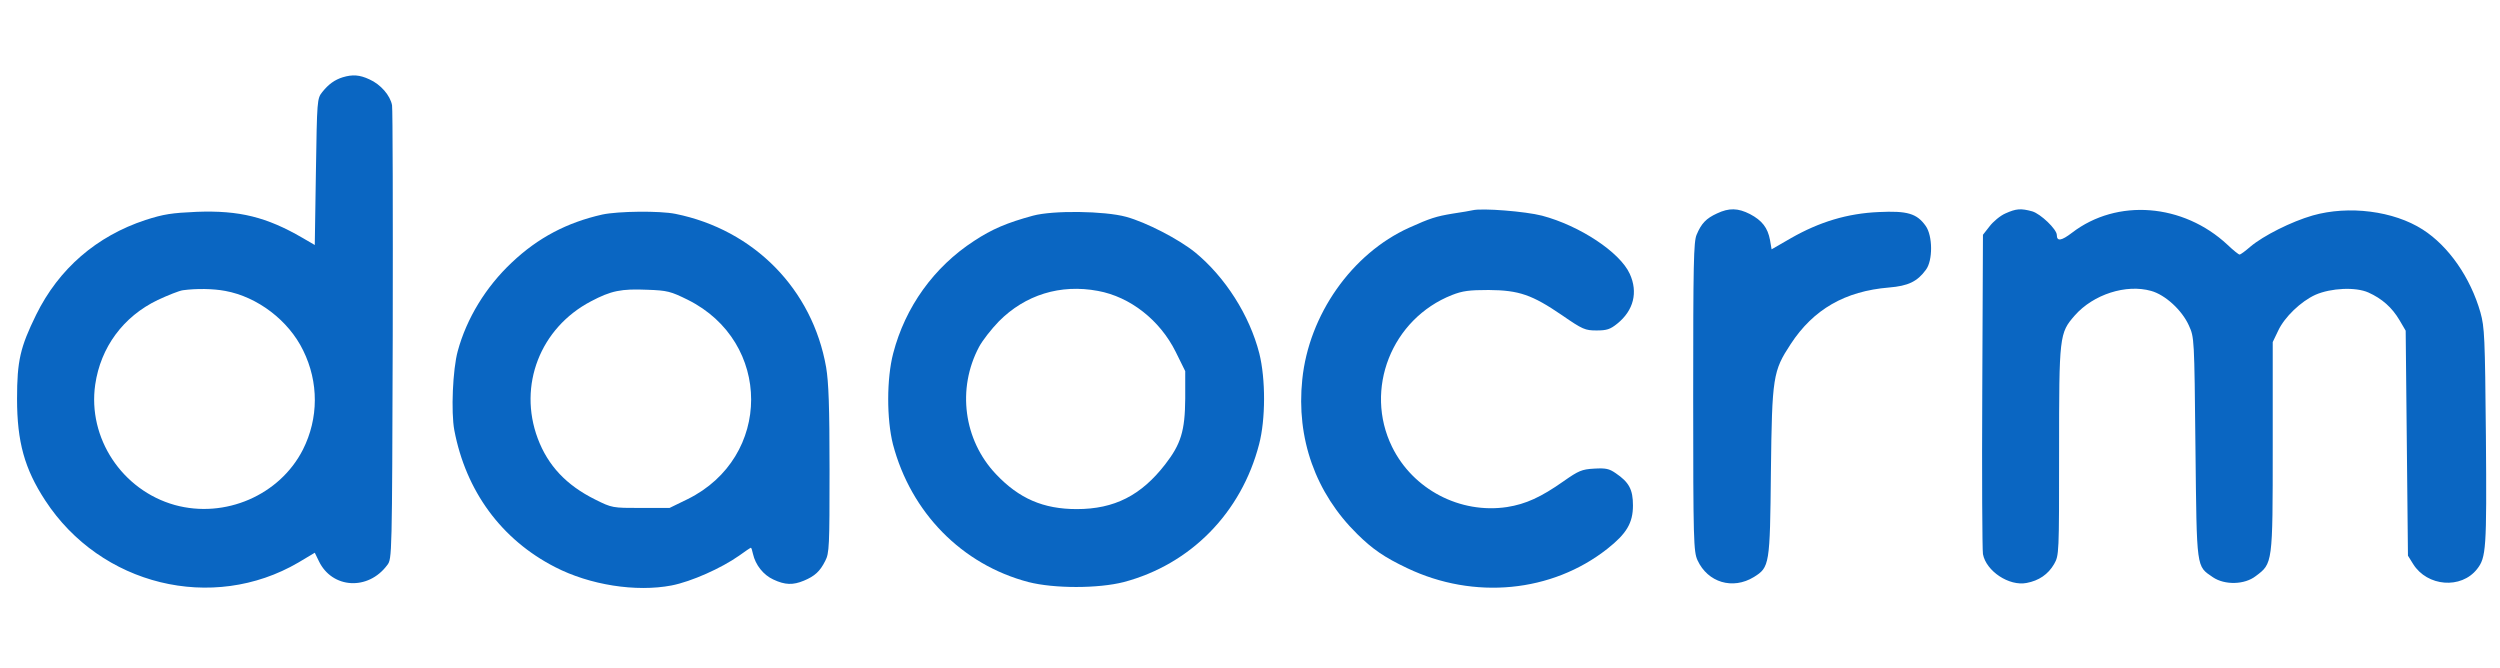
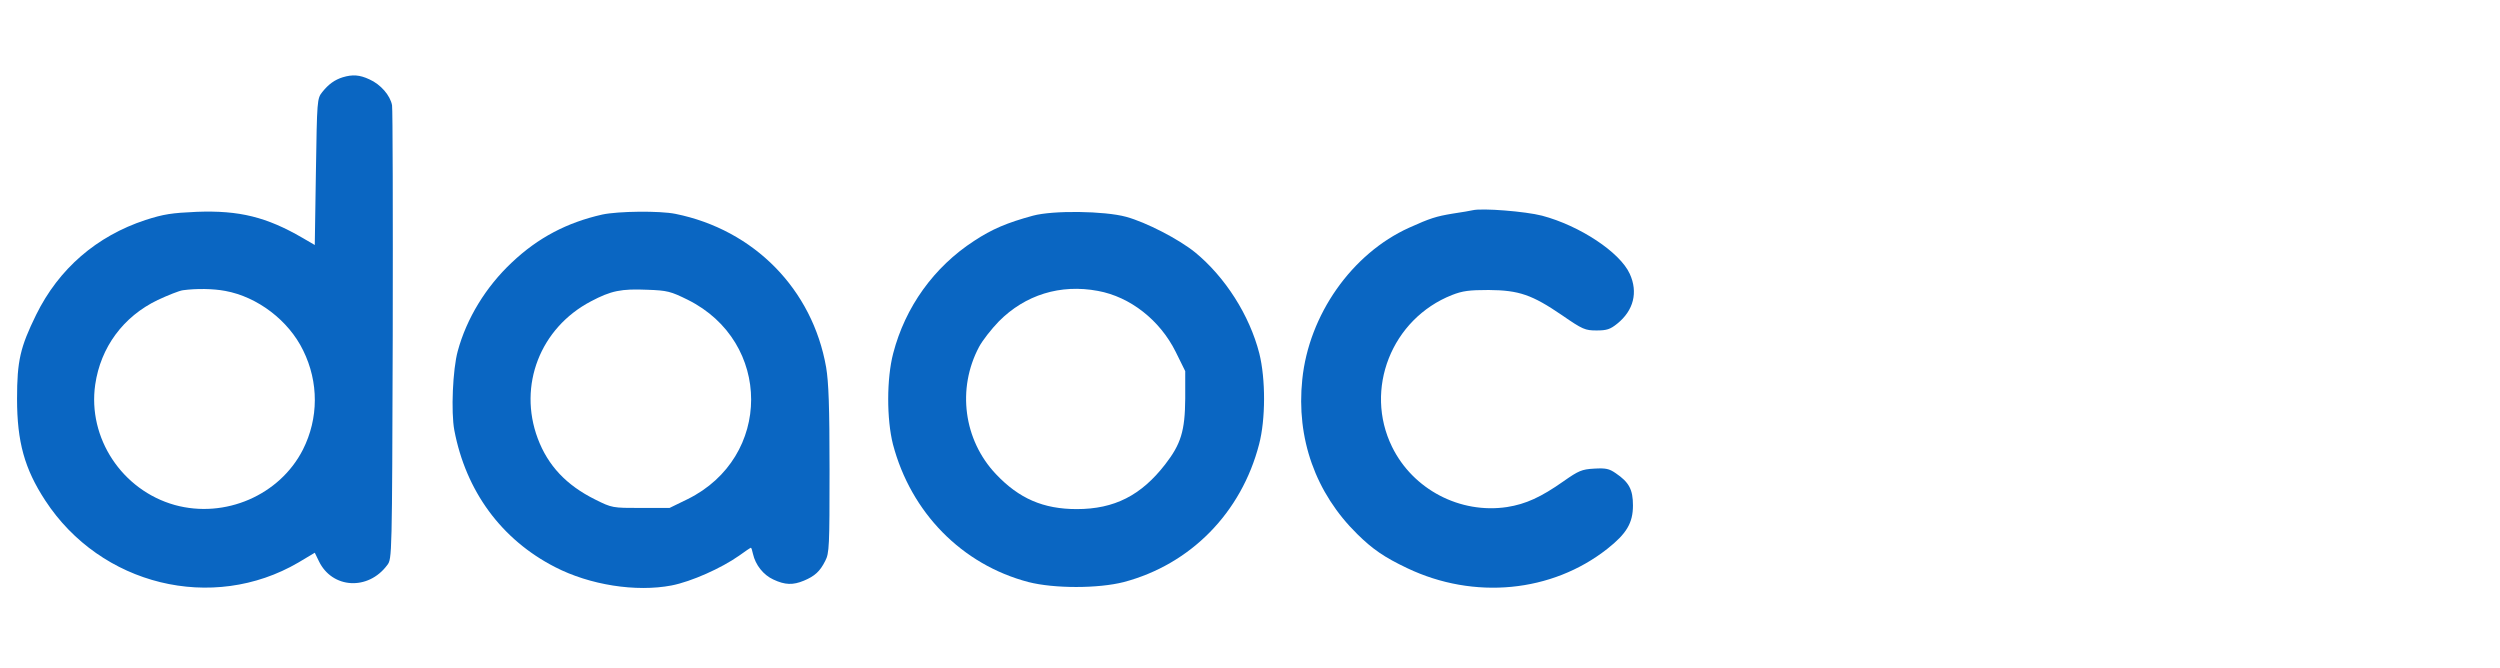
<svg xmlns="http://www.w3.org/2000/svg" width="1100" height="294" viewBox="0 0 1100 294">
  <g transform="translate(0,294) scale(0.1,-0.1)" fill="#0a66c2">
    <path d="M1508 2600 c-35 -11 -62 -30 -90 -65 -23 -29 -23 -35 -28 -351 l-5 -322 -55 32 c-157 91 -277 121 -464 114 -111 -5 -145 -10 -226 -36 -215 -71 -381 -214 -481 -417 -70 -143 -84 -202 -84 -370 0 -189 33 -308 124 -447 244 -374 736 -494 1114 -273 l72 43 18 -37 c58 -121 217 -131 301 -17 21 27 21 36 24 1009 1 540 0 996 -3 1014 -8 43 -50 92 -100 114 -43 20 -74 22 -117 9z m-517 -940 c142 -26 279 -130 343 -262 69 -140 68 -299 -1 -436 -102 -201 -343 -305 -564 -244 -232 65 -384 295 -350 530 24 164 123 299 275 372 45 21 95 41 111 43 59 8 133 7 186 -3z" />
    <path d="M6480 2015 c-8 -2 -48 -9 -89 -15 -72 -12 -98 -20 -191 -62 -252 -114 -441 -383 -470 -668 -27 -259 58 -499 242 -680 68 -67 119 -102 220 -150 294 -140 636 -107 880 85 85 67 113 114 113 191 0 70 -17 102 -76 142 -29 20 -44 23 -95 20 -54 -3 -68 -9 -135 -56 -98 -69 -165 -100 -248 -113 -206 -31 -414 77 -506 265 -124 253 -2 563 264 668 46 18 75 22 161 22 134 -1 191 -21 323 -111 91 -63 102 -67 152 -67 45 0 60 5 91 30 72 58 92 138 55 219 -43 95 -220 212 -386 256 -73 19 -264 34 -305 24z" />
-     <path d="M7555 2001 c-48 -22 -69 -44 -90 -94 -13 -31 -15 -126 -15 -714 0 -636 2 -680 19 -718 45 -98 155 -131 248 -74 69 43 71 52 75 464 5 418 9 442 87 561 100 153 239 233 433 249 84 7 124 26 162 78 31 41 30 150 -1 193 -39 55 -81 67 -207 61 -137 -6 -260 -43 -386 -115 l-85 -49 -7 41 c-10 54 -35 86 -88 114 -53 27 -92 28 -145 3z" />
-     <path d="M8824 2001 c-23 -10 -54 -36 -70 -57 l-29 -37 -3 -686 c-2 -377 0 -701 3 -719 14 -75 115 -142 192 -127 54 10 95 38 121 83 22 39 22 44 22 494 0 512 1 522 69 600 82 93 226 139 336 108 62 -17 136 -85 166 -152 24 -53 24 -53 29 -538 6 -541 3 -519 77 -570 52 -35 139 -33 188 5 75 56 75 53 75 570 l0 460 24 50 c28 60 100 129 164 158 69 30 177 35 233 10 60 -27 104 -66 137 -122 l27 -46 5 -495 5 -495 23 -37 c62 -99 211 -111 281 -22 40 51 43 86 39 583 -4 440 -6 481 -24 546 -44 154 -140 292 -254 365 -128 82 -325 107 -484 62 -94 -27 -217 -89 -274 -137 -22 -19 -43 -35 -48 -35 -4 0 -28 19 -53 43 -195 182 -486 205 -684 53 -47 -36 -67 -39 -67 -10 0 25 -71 93 -108 104 -51 14 -71 12 -118 -9z" />
    <path d="M2650 1996 c-155 -35 -283 -102 -398 -211 -114 -107 -199 -246 -238 -390 -22 -80 -30 -268 -15 -348 51 -268 207 -481 443 -602 153 -79 356 -111 513 -81 87 17 219 76 297 131 26 19 50 35 52 35 2 0 6 -12 9 -27 11 -49 46 -93 90 -113 51 -24 86 -25 134 -5 48 20 71 41 94 87 18 34 19 64 19 401 0 279 -4 385 -15 451 -60 343 -317 605 -663 675 -69 14 -252 12 -322 -3z m376 -375 c372 -185 372 -693 0 -877 l-80 -39 -126 0 c-125 0 -127 0 -201 37 -127 63 -208 149 -253 269 -87 233 11 486 234 603 89 47 133 56 249 51 87 -3 102 -7 177 -44z" />
    <path d="M4545 1991 c-114 -31 -180 -59 -259 -111 -177 -115 -303 -291 -356 -495 -29 -111 -29 -289 -1 -400 79 -300 303 -529 596 -606 113 -29 307 -29 420 0 294 78 517 305 595 606 29 110 29 288 1 400 -43 168 -150 336 -283 445 -72 58 -215 132 -303 156 -95 26 -322 29 -410 5z m286 -331 c142 -26 273 -129 342 -268 l42 -85 0 -121 c-1 -142 -19 -200 -88 -289 -106 -137 -224 -197 -389 -197 -147 0 -254 46 -356 154 -142 150 -172 376 -74 560 15 28 54 78 87 112 116 117 271 165 436 134z" />
  </g>
</svg>